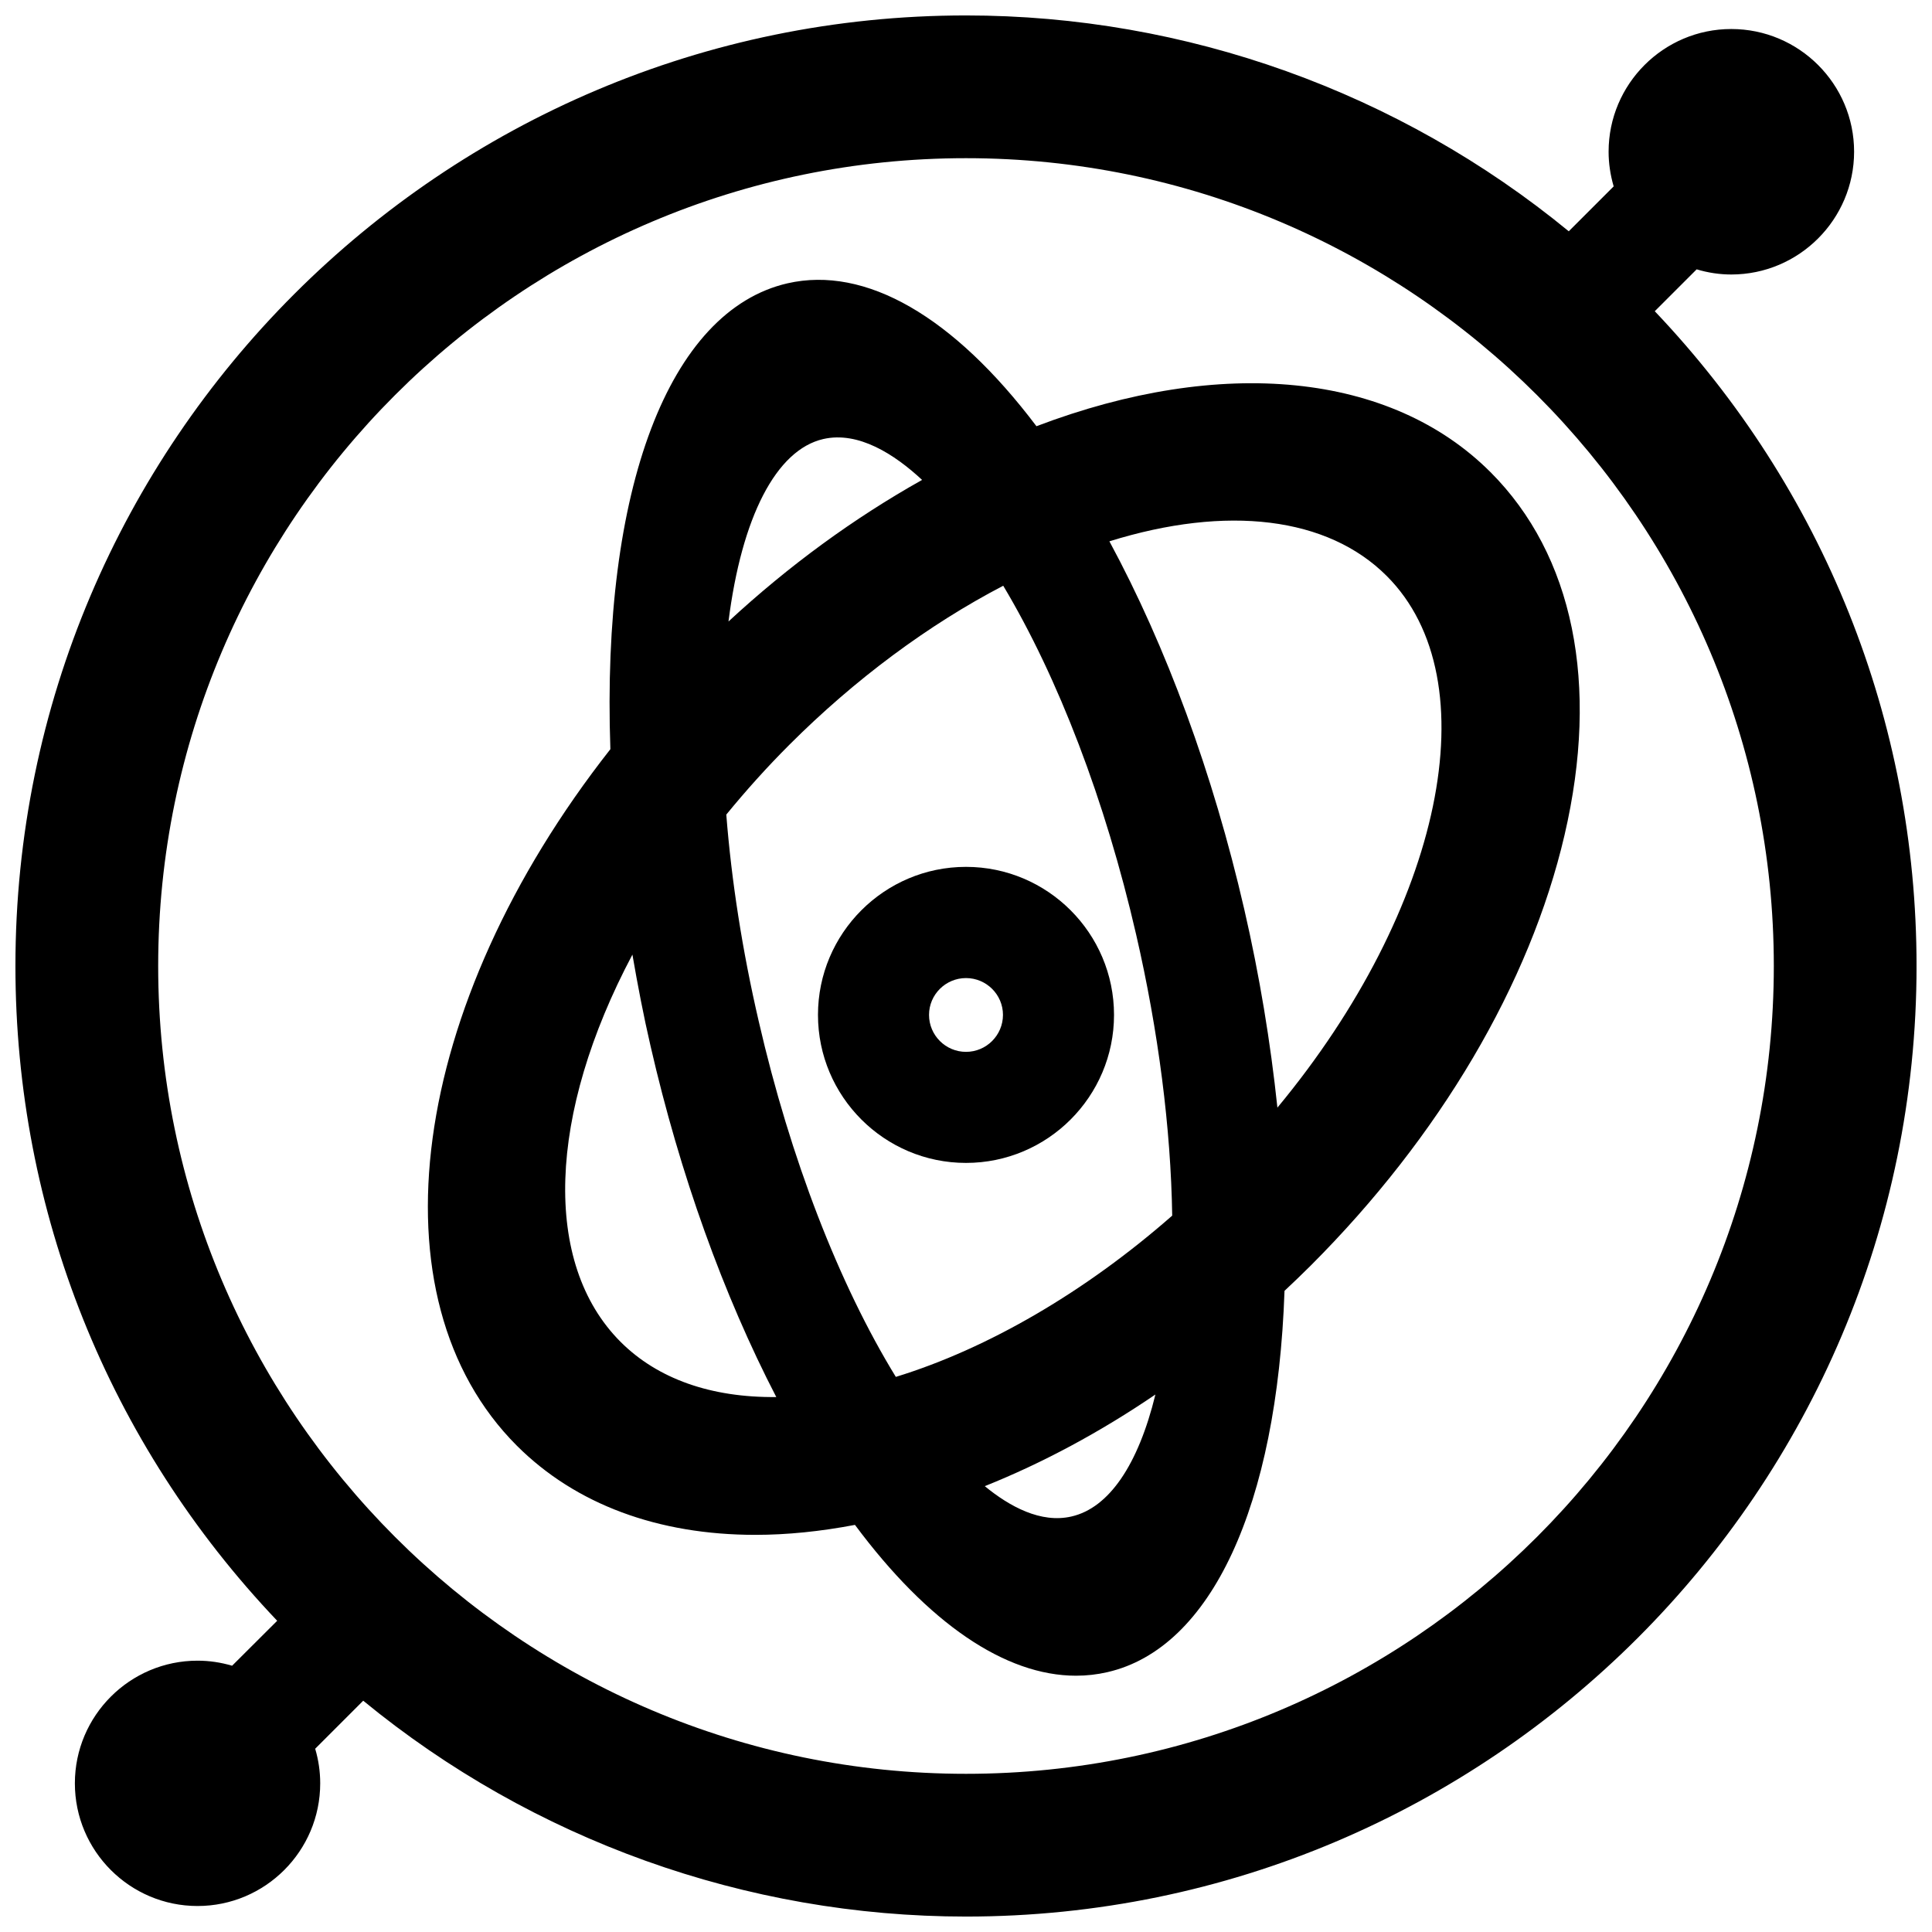
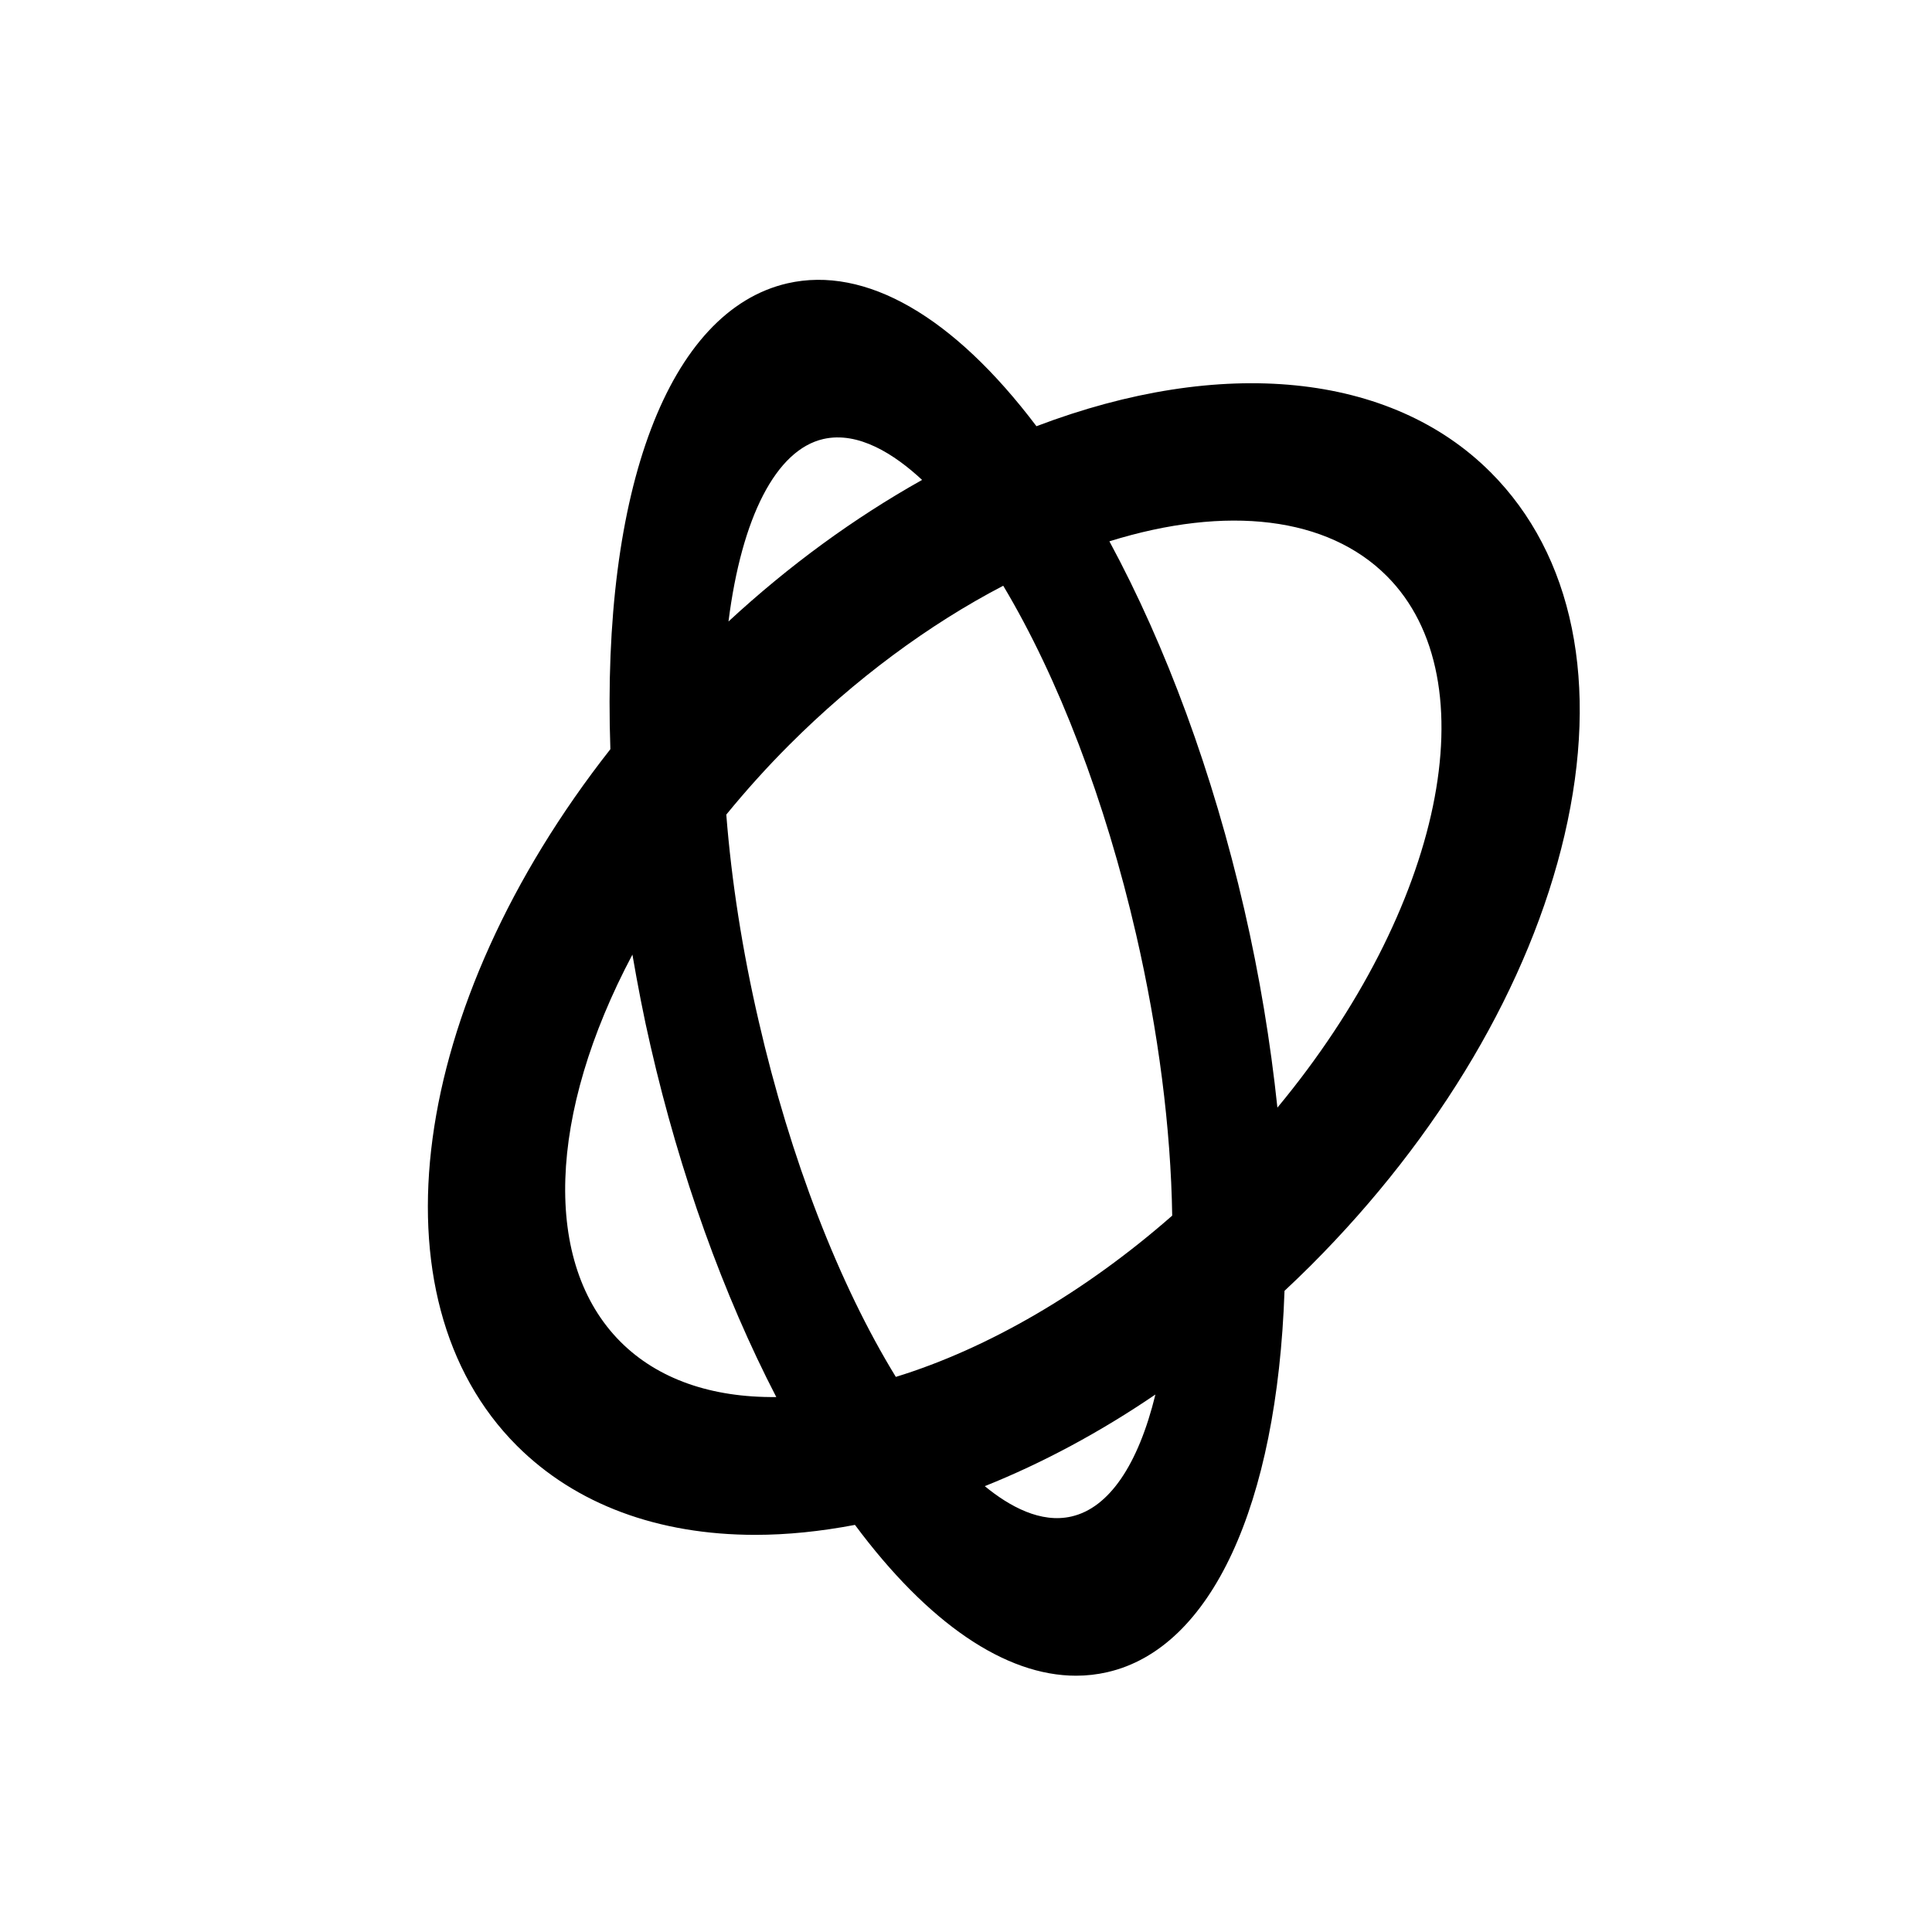
<svg xmlns="http://www.w3.org/2000/svg" width="800px" height="800px" version="1.1" viewBox="144 144 512 512">
  <defs>
    <clipPath id="a">
-       <path d="m148.09 148.09h503.81v503.81h-503.81z" />
-     </clipPath>
+       </clipPath>
  </defs>
  <g clip-path="url(#a)">
-     <path d="m582.53 226.48 11.102-11.102c3.019 0.906 6.094 1.367 9.172 1.367 17.945 0 32.551-14.602 32.551-32.547 0-17.926-14.602-32.508-32.551-32.508-17.922 0-32.508 14.582-32.508 32.508 0 3.07 0.453 6.152 1.344 9.195l-11.902 11.902c-44.918-36.887-101.47-57.203-159.74-57.203-138.9 0-251.91 113-251.91 251.91 0 65.027 24.633 126.46 69.371 173.52l-11.949 11.914c-3.019-0.891-6.086-1.34-9.16-1.34-17.922 0-32.508 14.582-32.508 32.508 0 17.926 14.582 32.508 32.508 32.508s32.508-14.582 32.508-32.508c0-3.117-0.449-6.191-1.332-9.168l12.73-12.73c44.918 36.887 101.47 57.203 159.74 57.203 138.9 0 251.91-113 251.91-251.91-0.004-65.027-24.641-126.46-69.375-173.52zm-182.53 387.6c-118.04 0-214.08-96.035-214.08-214.08s96.039-214.08 214.08-214.08 214.08 96.039 214.08 214.08-96.035 214.08-214.08 214.08z" />
-   </g>
-   <path d="m400 373.73c-21.629 0-39.227 17.598-39.227 39.227s17.594 39.227 39.227 39.227 39.227-17.594 39.227-39.227c-0.004-21.633-17.602-39.227-39.227-39.227zm0 49.023c-5.402 0-9.797-4.394-9.797-9.797 0-5.383 4.398-9.758 9.797-9.758s9.797 4.379 9.797 9.758c-0.004 5.402-4.394 9.797-9.797 9.797z" />
+     </g>
  <path d="m538.97 269.1c-26.379-26.379-71.184-30.816-120.3-12.148-21.988-29.133-45.32-42.598-65.992-37.867-31.406 7.242-49.328 54.5-46.922 123.46-53.453 67.992-63.93 145.45-24.773 184.59 15.59 15.57 37.465 23.617 63.203 23.617 8.406 0 17.242-0.902 26.387-2.641 19.387 26.074 39.828 39.969 58.586 39.969 2.816 0 5.594-0.312 8.324-0.945 27.48-6.305 44.953-44.047 46.926-101.05 2.328-2.184 4.625-4.383 6.906-6.656 34.23-34.211 58.129-74.734 67.301-114.12 9.328-40.047 2.356-74.219-19.641-96.211zm-88.773 244.46c-4.566 18.672-12.309 30.043-22.238 32.324-8.121 1.883-16.406-2.637-22.98-8.035 15.371-6.16 30.523-14.293 45.219-24.289zm32.328-76.027c-1.824-17.297-4.719-34.914-8.781-52.551-8.297-36.023-20.641-69.578-35.742-97.527 31.227-9.715 57.848-6.469 73.48 9.168 27.621 27.582 14.703 88.289-28.957 140.91zm-101.12 71.359c-15.09-24.613-27.965-57.879-36.336-94.246-4.34-18.727-7.207-37.133-8.594-54.77 5.191-6.344 10.785-12.578 16.723-18.512 17.367-17.363 36.895-31.84 56.668-42.137 14.598 24.414 27.062 56.988 35.211 92.387 5.93 25.734 9.211 51.449 9.57 74.539-23.02 20.203-48.832 35.234-73.242 42.738zm6.961-237.71c-18.098 10.156-35.309 22.715-51.309 37.52 3.496-27.648 12.605-45.473 25.125-48.355 9.305-2.125 18.871 4.039 26.184 10.836zm-38.645 243.05c-17.238 0.184-31.434-4.797-41.266-14.629-20.773-20.777-19.297-60.312 3.141-102.62 1.406 8.137 2.957 16.258 4.812 24.25 7.789 33.941 19.285 65.895 33.312 92.996z" />
</svg>